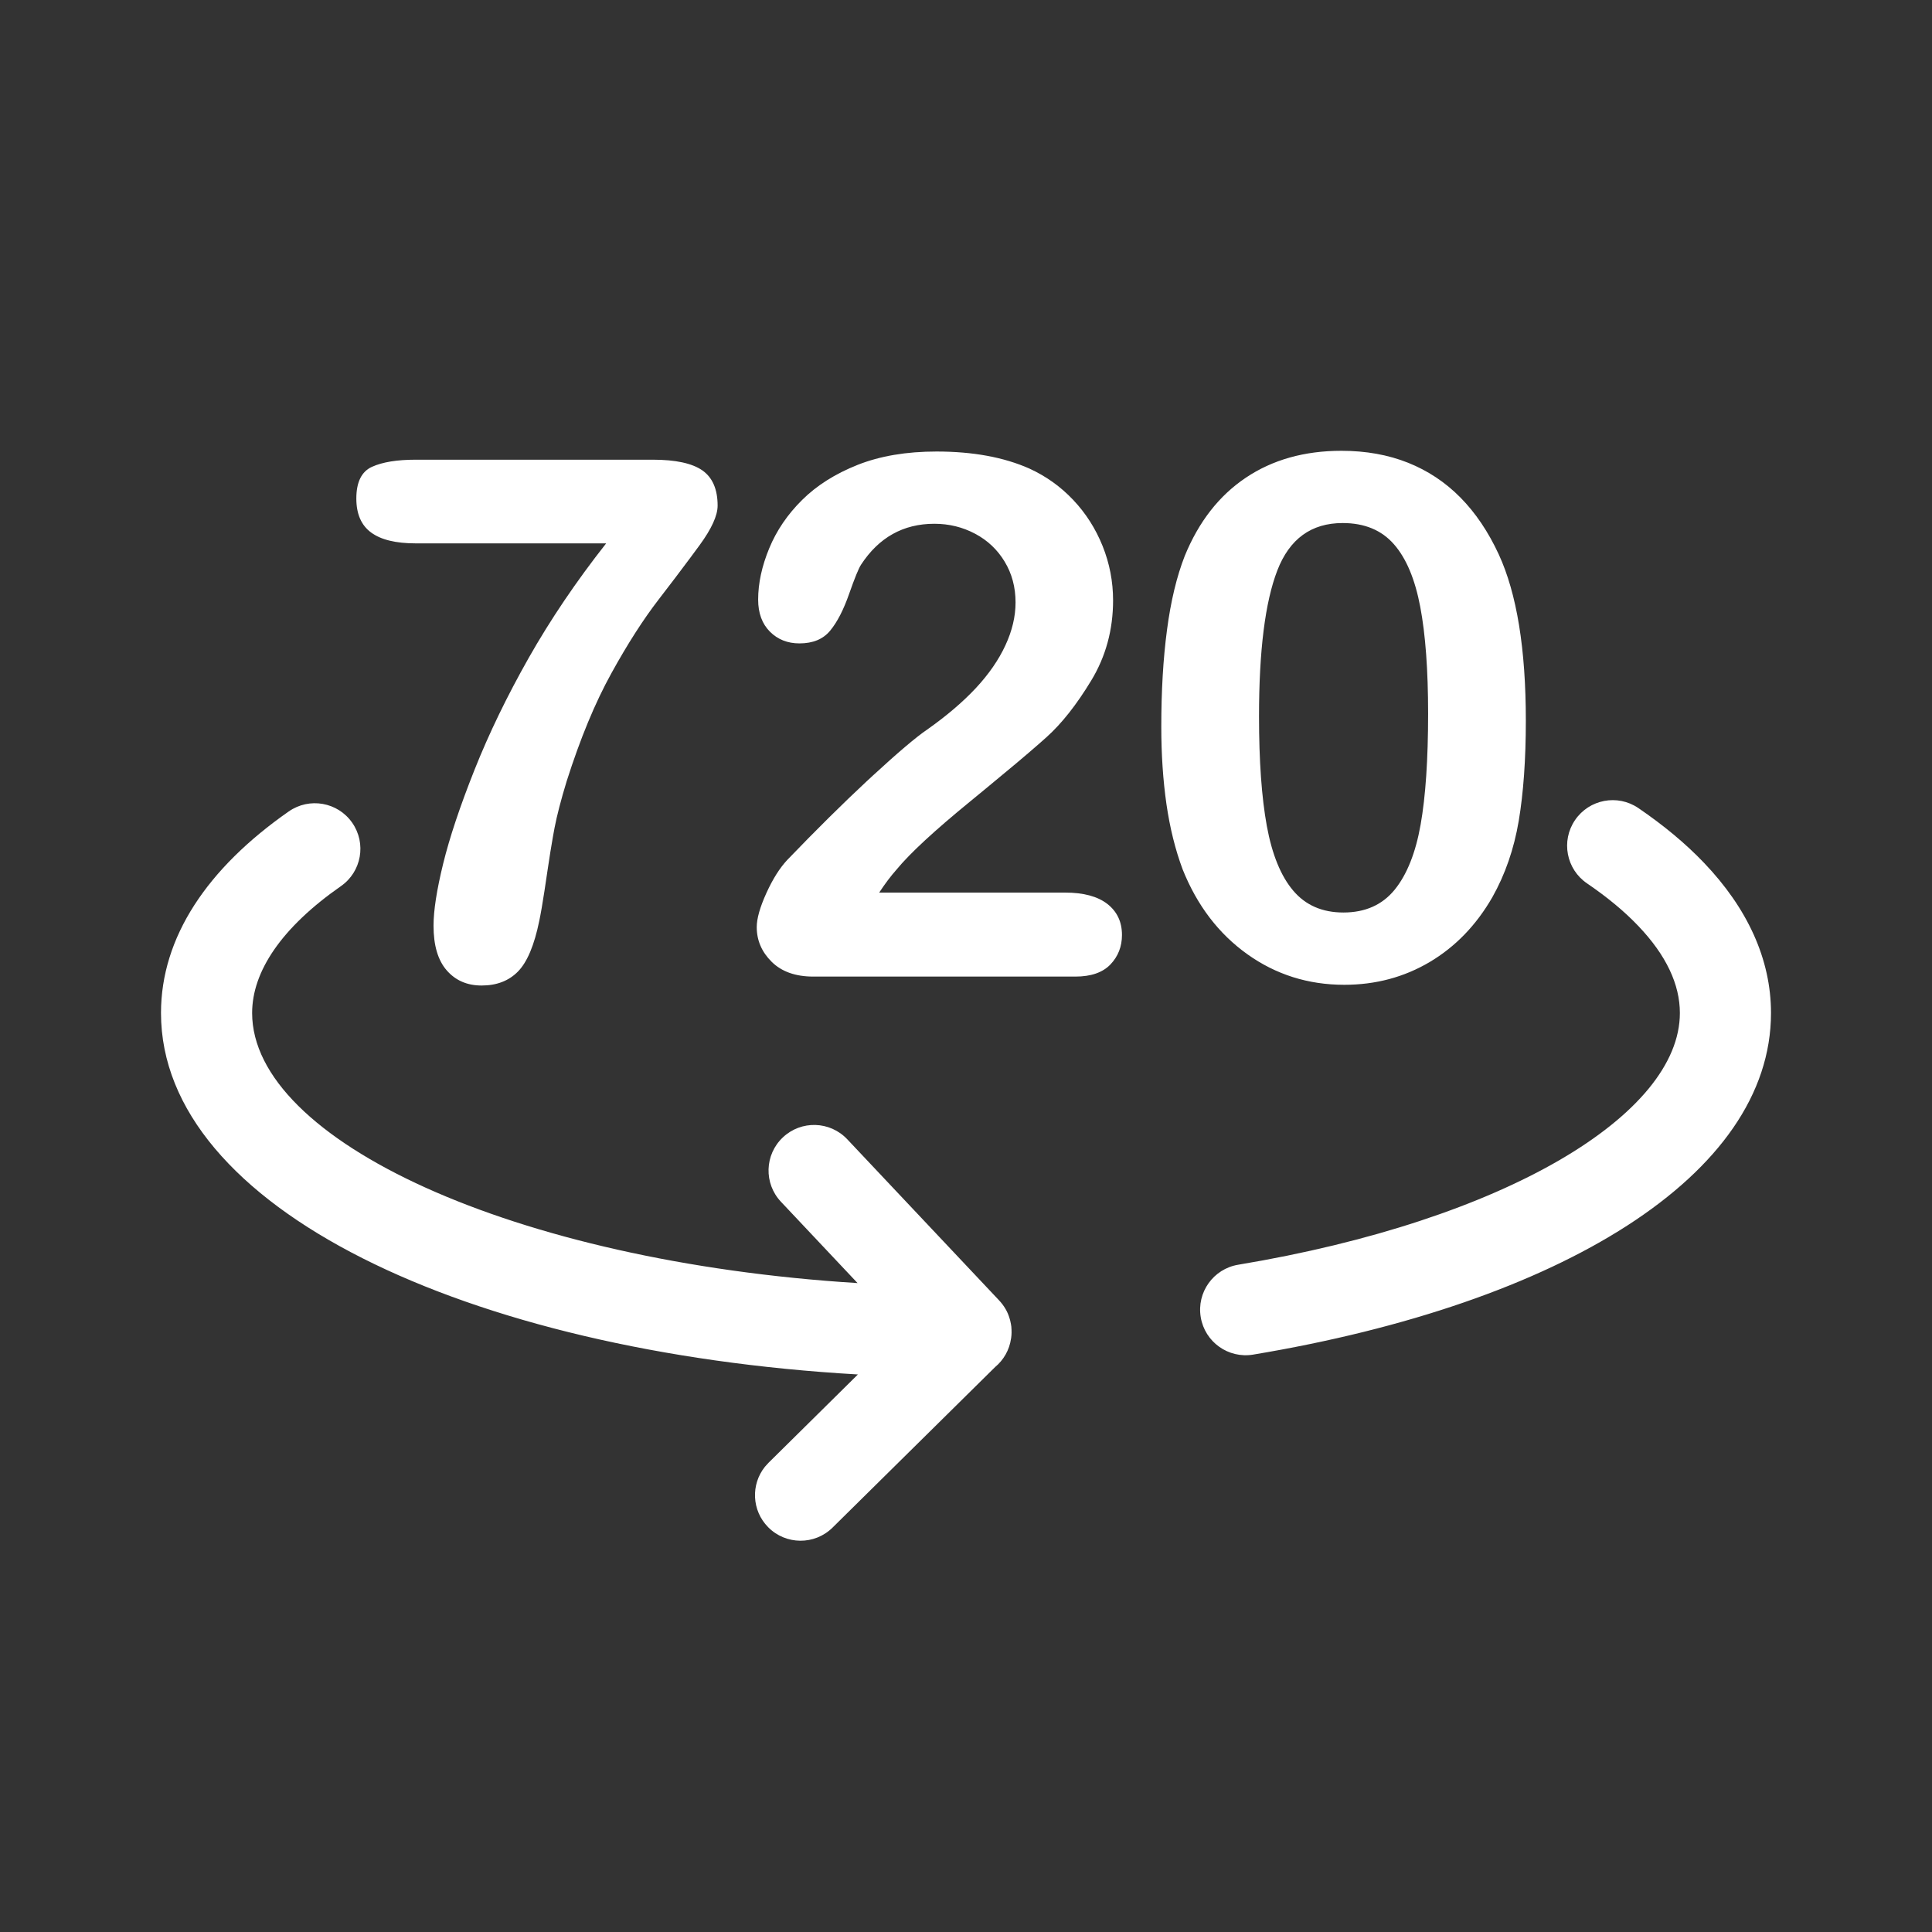
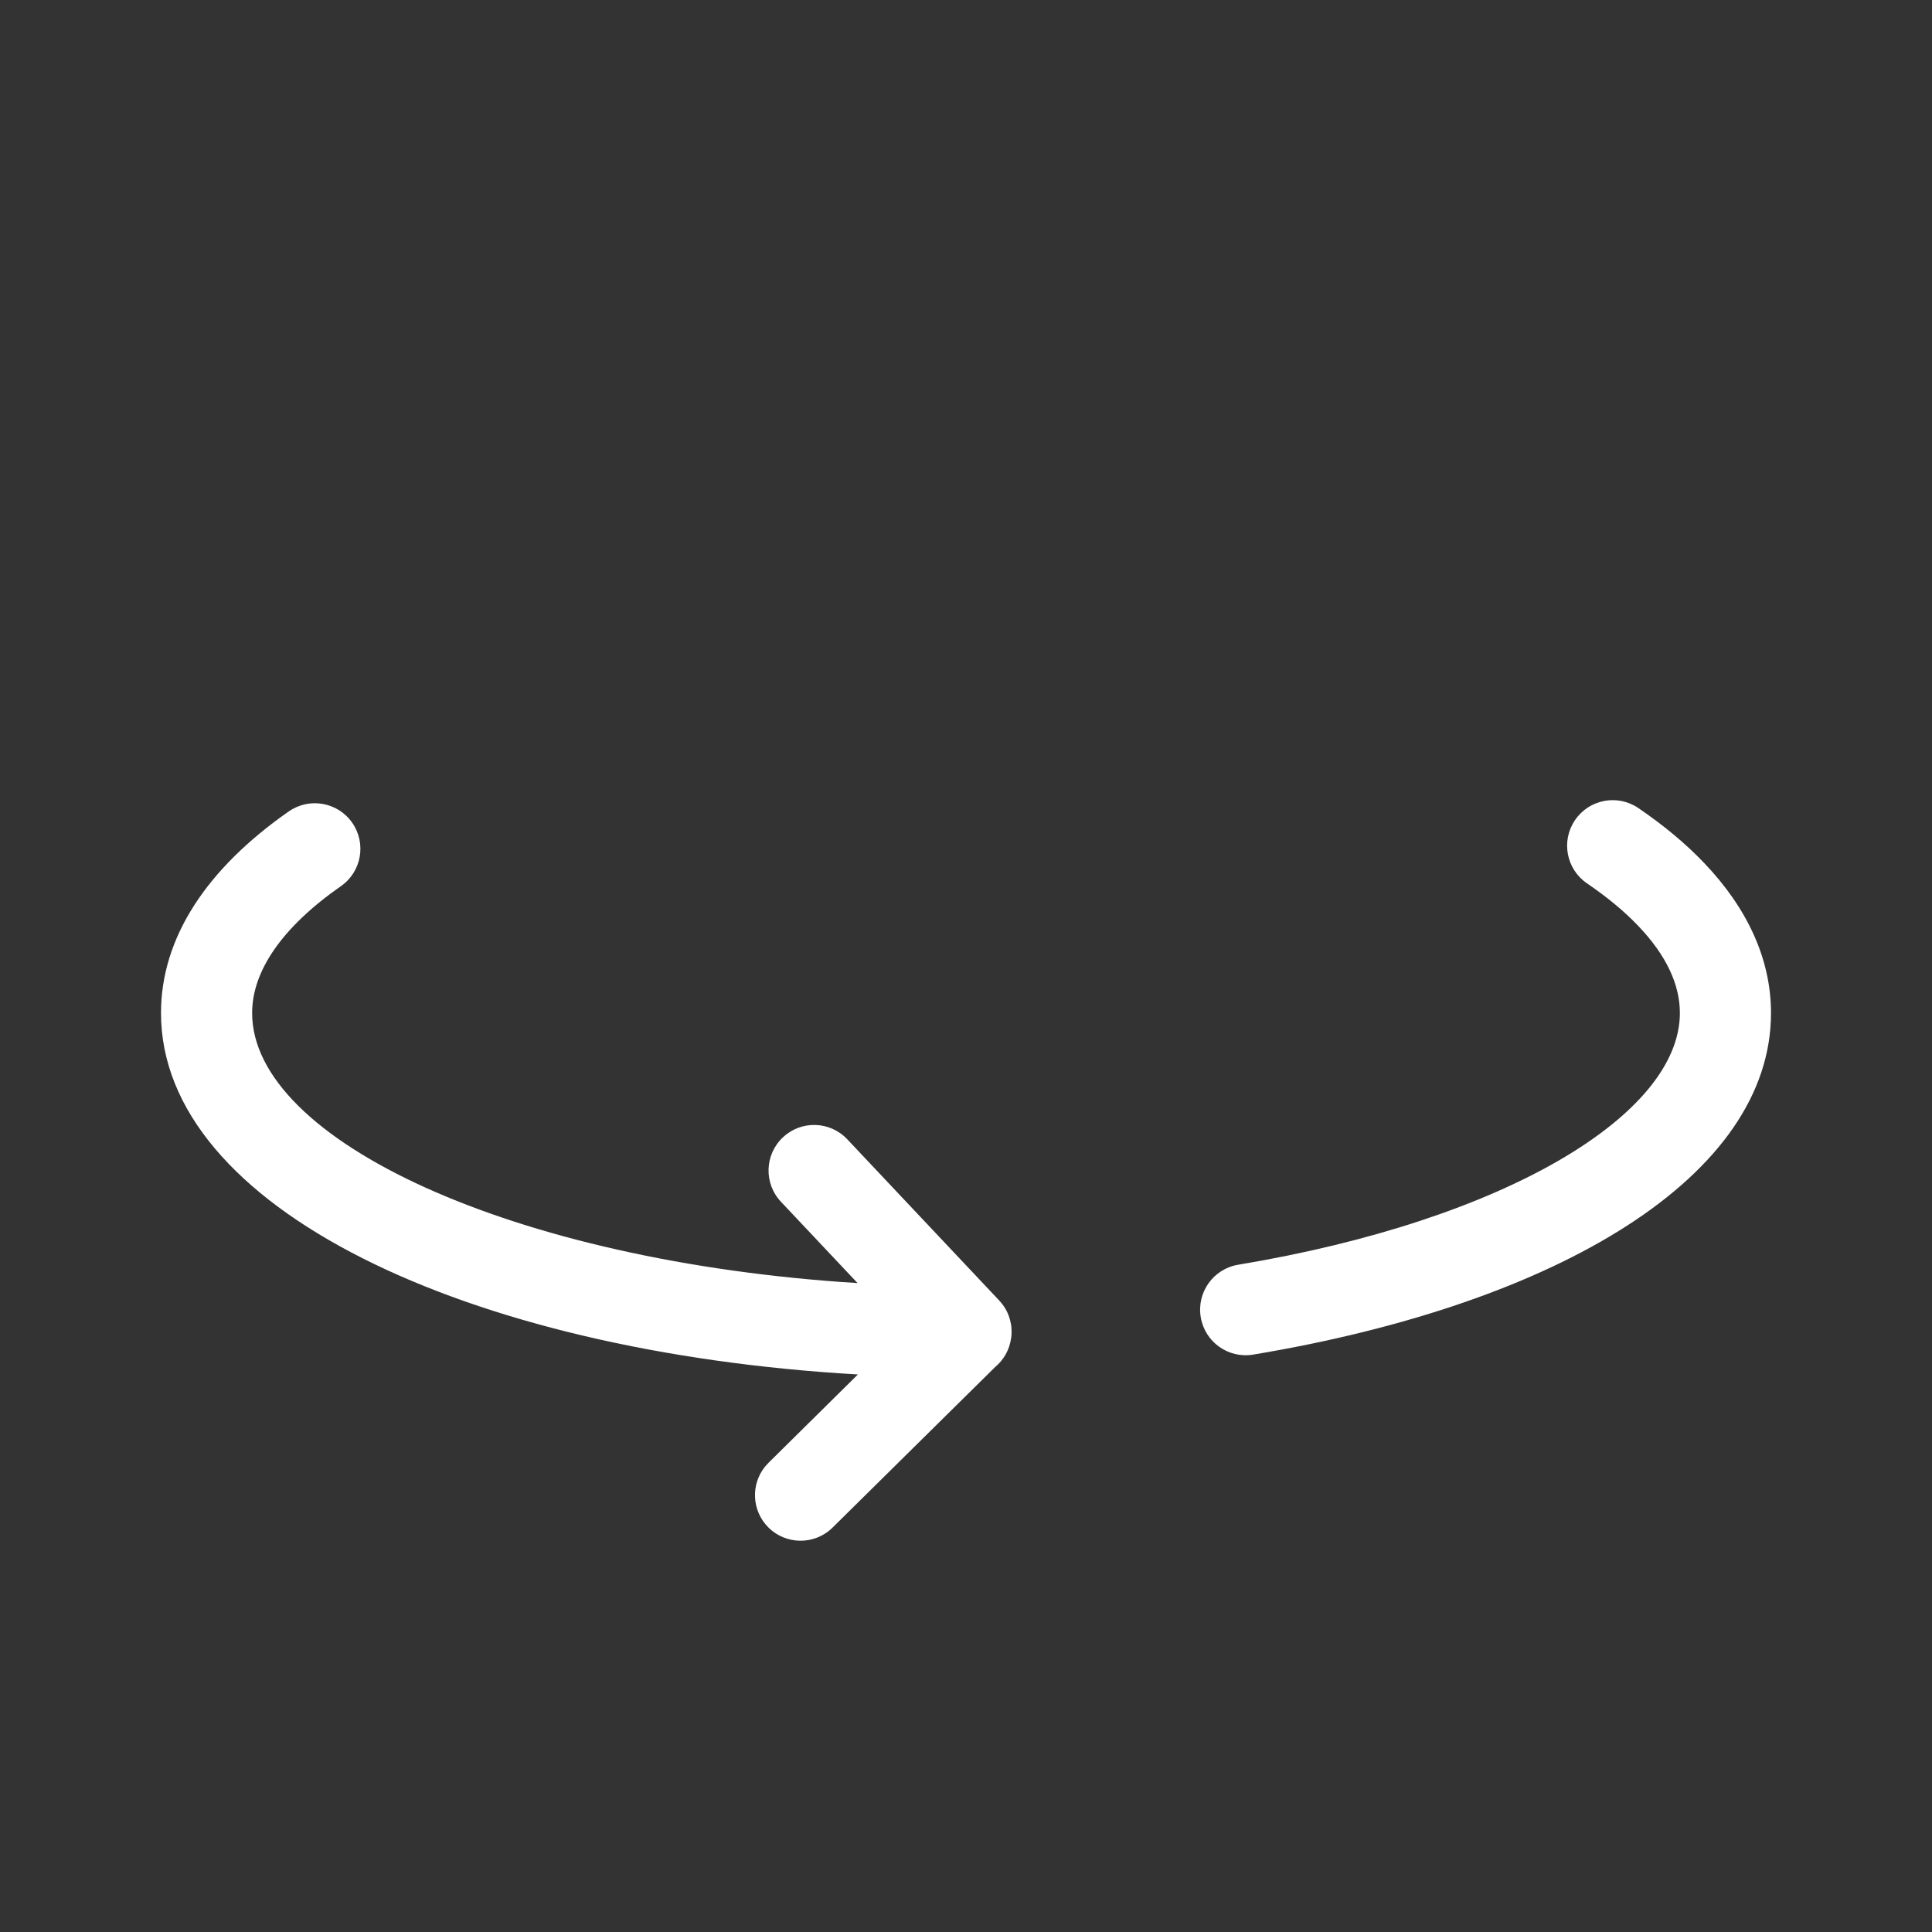
<svg xmlns="http://www.w3.org/2000/svg" width="48" height="48" viewBox="0 0 48 48">
  <rect x="0" y="0" width="48" height="48" fill="#333333" stroke="none" />
  <g fill="#FFF" fill-rule="evenodd">
    <path d="M8.75 20.44c.358.513.233 1.219-.28 1.576-1.476 1.03-2.206 2.12-2.206 3.152 0 3.16 6.483 6.176 15.042 6.71l-1.903-2.02c-.43-.455-.408-1.172.047-1.6.455-.43 1.171-.408 1.6.047l3.774 4.004c.018.019.035.038.051.058l-.07-.078c.037.038.071.077.102.119.055.073.1.15.134.23l.023.06c.01.025.017.05.024.075l.01.036c.007.028.013.057.018.086l.01.064.005.083v.026l.001.025v.019l-.002.038.002-.057c0 .05-.003.098-.01.146l-.003.016c-.04.284-.185.534-.396.709l-4.038 3.988c-.445.44-1.162.435-1.601-.01-.408-.413-.433-1.06-.079-1.502l.089-.098 2.22-2.194C11.581 33.588 4 30.002 4 25.168c0-1.882 1.148-3.594 3.174-5.008.513-.358 1.219-.232 1.576.28zm31.953-.365c.628.428 1.175.882 1.633 1.362C43.413 22.564 44 23.83 44 25.168c0 4.038-5.238 7.217-12.866 8.487-.617.103-1.2-.314-1.302-.93-.103-.618.314-1.2.93-1.303 6.644-1.106 10.974-3.734 10.974-6.254 0-.708-.337-1.435-1.037-2.167-.343-.36-.768-.712-1.27-1.054-.516-.351-.65-1.055-.298-1.572.351-.517 1.056-.651 1.572-.3z" />
-     <path d="M10.329 11.421h5.89c.566 0 .976.089 1.23.265.253.177.38.47.38.876 0 .248-.15.575-.447.982l-.231.313c-.239.321-.5.666-.786 1.036-.38.492-.773 1.104-1.176 1.835-.404.73-.774 1.624-1.11 2.68-.142.465-.242.852-.301 1.158l-.04.218c-.041.232-.085.504-.131.816l-.08.535c-.048.31-.09.56-.13.748-.123.602-.299 1.019-.526 1.252-.227.233-.529.35-.906.35-.36 0-.649-.126-.867-.377-.218-.25-.327-.62-.327-1.11 0-.377.08-.89.239-1.539.159-.648.418-1.425.778-2.33.36-.905.81-1.834 1.349-2.786.54-.952 1.18-1.9 1.923-2.843H10.33c-.496 0-.866-.09-1.11-.27-.245-.18-.367-.462-.367-.845 0-.407.13-.67.389-.787.26-.118.622-.177 1.088-.177zm11.514 10.755h4.617c.46 0 .81.094 1.053.283.241.189.362.445.362.77 0 .288-.096.533-.287.733-.192.2-.482.301-.871.301h-6.51c-.442 0-.787-.122-1.035-.367-.247-.245-.371-.532-.371-.862 0-.213.08-.494.239-.845.159-.35.333-.626.522-.827.718-.746 1.373-1.394 1.963-1.944l.16-.148c.63-.58 1.081-.962 1.352-1.145.484-.342.886-.685 1.208-1.03.321-.345.566-.699.734-1.062.168-.362.252-.717.252-1.065 0-.378-.09-.715-.27-1.013-.18-.298-.424-.53-.734-.694-.31-.165-.647-.248-1.013-.248-.772 0-1.38.34-1.822 1.017-.059.089-.157.33-.296.725-.138.395-.295.7-.469.911-.174.213-.429.319-.765.319-.294 0-.54-.097-.734-.292-.194-.195-.292-.46-.292-.796 0-.407.092-.831.275-1.274.182-.442.455-.843.818-1.202.362-.36.822-.65 1.38-.872.557-.22 1.21-.331 1.958-.331.903 0 1.672.141 2.309.424.413.189.775.448 1.088.779.312.33.555.711.73 1.145.173.433.26.883.26 1.349 0 .73-.181 1.396-.544 1.994-.362.598-.732 1.067-1.11 1.406l-.187.166c-.317.278-.76.65-1.328 1.117l-.382.314c-.887.725-1.496 1.288-1.826 1.689-.142.16-.286.35-.434.575zM33.327 11.2c.608 0 1.159.099 1.654.296.496.198.93.487 1.305.867.374.38.691.85.95 1.41.449.974.673 2.35.673 4.131 0 .967-.06 1.798-.177 2.494-.118.696-.336 1.327-.655 1.893-.4.696-.92 1.232-1.556 1.61-.637.377-1.345.566-2.123.566-.896 0-1.7-.254-2.41-.761-.71-.507-1.246-1.209-1.605-2.105-.183-.49-.317-1.03-.403-1.623-.085-.593-.128-1.234-.128-1.924 0-.89.047-1.692.142-2.405.094-.714.241-1.327.442-1.84.348-.849.853-1.496 1.517-1.941.663-.445 1.455-.668 2.374-.668zm.031 1.795c-.778 0-1.319.392-1.623 1.177-.303.784-.455 1.993-.455 3.626 0 1.108.065 2.016.194 2.724.13.707.348 1.243.655 1.605.307.363.722.544 1.247.544.542 0 .967-.189 1.274-.566.306-.377.521-.917.645-1.618.124-.702.186-1.622.186-2.76 0-1.079-.065-1.962-.195-2.649s-.347-1.206-.654-1.556c-.307-.351-.731-.527-1.274-.527z" />
  </g>
</svg>